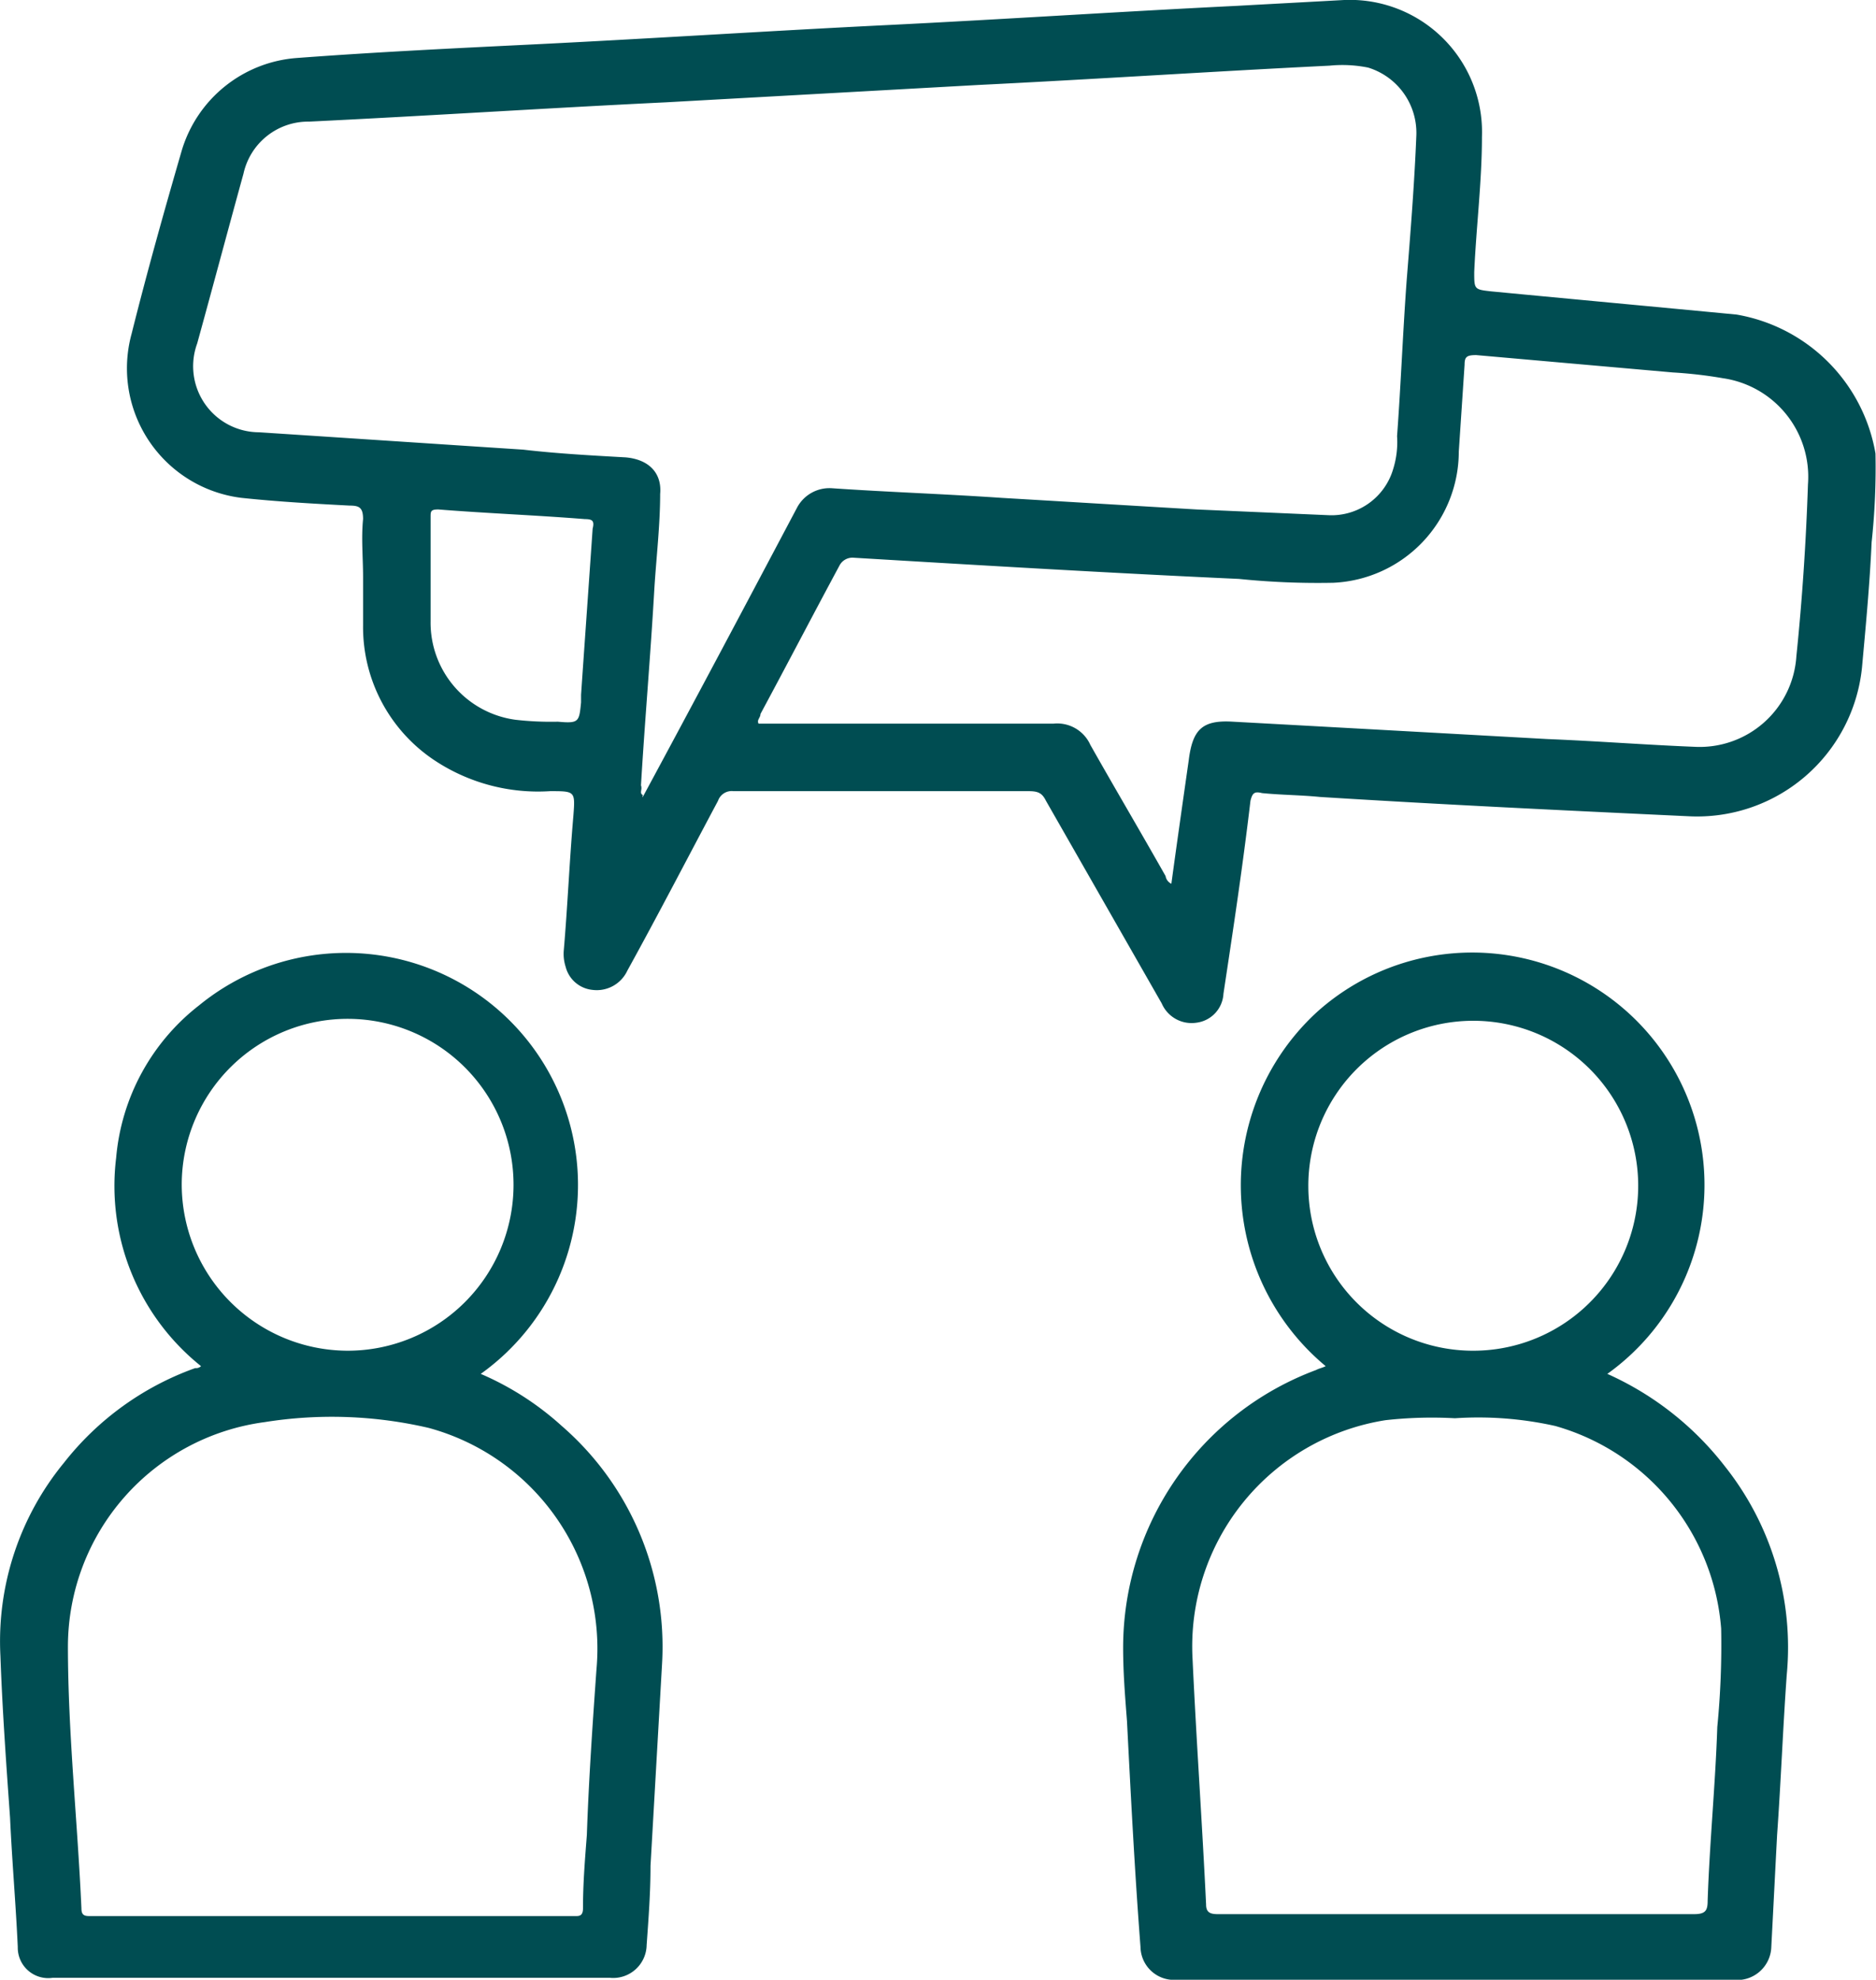
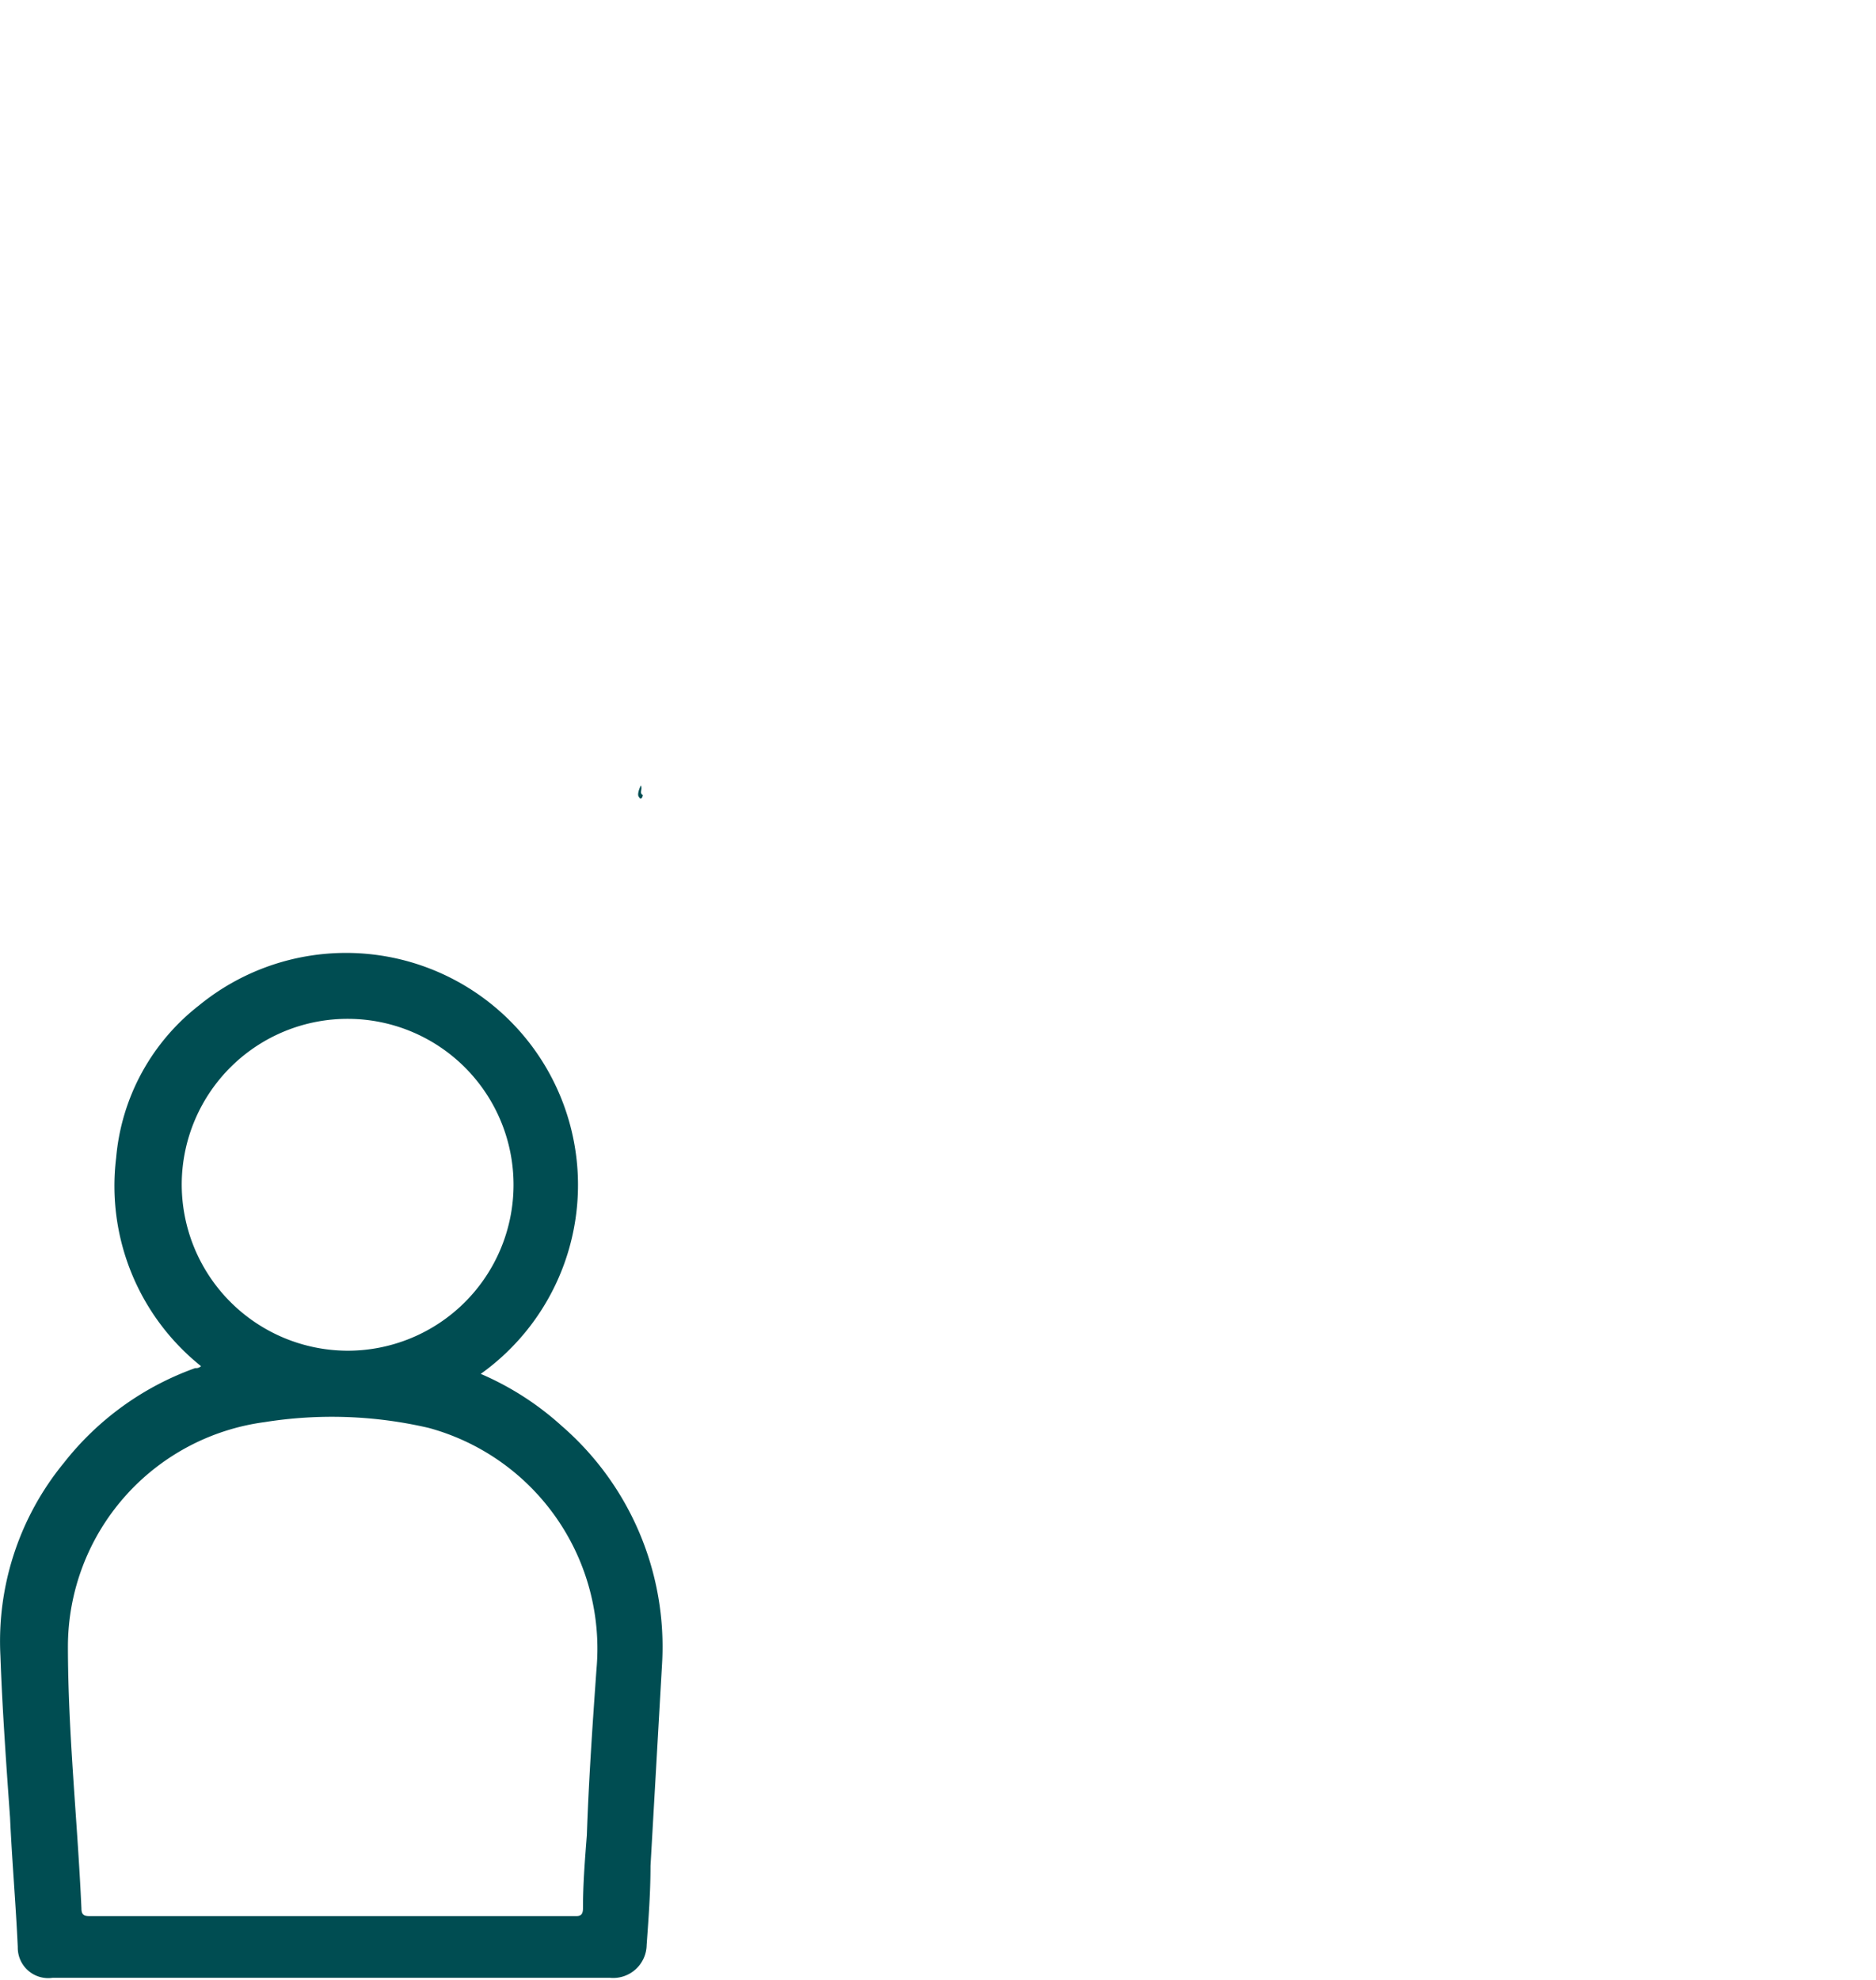
<svg xmlns="http://www.w3.org/2000/svg" width="97.248" height="102.603" viewBox="0 0 97.248 102.603">
  <g id="Gesprekken" transform="translate(-26.379 -23.697)">
-     <path id="Path_234" data-name="Path 234" d="M123.6,47.2a8.821,8.821,0,0,0-7.2-7.2c-4.2-.4-8.5-.8-12.7-1.2-.9-.1-.9-.1-.9-1,.1-2.3.4-4.7.4-7A6.852,6.852,0,0,0,96,23.7c-1.8.1-3.7.2-5.5.3-6.1.3-12.1.7-18.2,1s-12.2.7-18.3,1c-4.1.2-8.2.4-12.2.7a6.747,6.747,0,0,0-6,4.8c-.9,3.1-1.8,6.3-2.6,9.5a6.764,6.764,0,0,0,5.7,8.5c1.9.2,3.7.3,5.6.4.5,0,.7.1.7.7-.1,1,0,2,0,3v2.5a8.292,8.292,0,0,0,3.7,7,9.711,9.711,0,0,0,6,1.6c1.3,0,1.3,0,1.2,1.3-.2,2.3-.3,4.7-.5,7a2.2,2.2,0,0,0,.1.8A1.6,1.6,0,0,0,57.1,75a1.749,1.749,0,0,0,1.8-1c1.6-2.9,3.1-5.8,4.7-8.8a.749.749,0,0,1,.8-.5H79.7c.5,0,.7.1.9.5l6,10.5a1.686,1.686,0,0,0,1.8,1,1.6,1.6,0,0,0,1.4-1.5c.5-3.3,1-6.6,1.4-10,.1-.4.2-.5.6-.4,1,.1,2,.1,3,.2,6.4.4,12.7.7,19.1,1a8.591,8.591,0,0,0,9-7.7c.2-2.2.4-4.3.5-6.5A36.181,36.181,0,0,0,123.6,47.2ZM56.5,59.7v.4c-.1,1-.1,1.1-1.2,1a16.2,16.2,0,0,1-2.2-.1,5.079,5.079,0,0,1-4.4-5.1V50.5c0-.3,0-.4.4-.4,2.5.2,5.1.3,7.6.5.4,0,.5.1.4.5C56.9,54,56.7,56.8,56.5,59.7ZM59.7,65c-.3-.1-.1-.4-.1-.5.2-3.4.5-6.8.7-10.3.1-1.6.3-3.3.3-4.9.1-1.1-.6-1.8-1.8-1.9-1.8-.1-3.6-.2-5.3-.4-4.6-.3-9.1-.6-13.7-.9a3.423,3.423,0,0,1-3.2-4.6c.8-2.9,1.6-5.9,2.4-8.8A3.435,3.435,0,0,1,42.4,30c6.2-.3,12.3-.7,18.5-1l16.2-.9c6.1-.3,12.1-.7,18.2-1a6.729,6.729,0,0,1,2,.1,3.54,3.54,0,0,1,2.5,3.5c-.1,2.5-.3,5-.5,7.5-.2,2.7-.3,5.4-.5,8.1a4.678,4.678,0,0,1-.2,1.7,3.332,3.332,0,0,1-3.3,2.4l-6.9-.3c-3.4-.2-6.7-.4-10.1-.6-2.9-.2-5.9-.3-8.8-.5a1.9,1.9,0,0,0-1.8,1C65,55.1,62.4,60,59.7,65Zm59.8-7.3a5.025,5.025,0,0,1-5.3,4.7c-2.5-.1-5.1-.3-7.6-.4-5.4-.3-10.8-.6-16.3-.9-1.6-.1-2.1.4-2.3,2-.3,2.1-.6,4.2-.9,6.4a.536.536,0,0,1-.3-.4c-1.3-2.3-2.6-4.5-3.9-6.8A1.881,1.881,0,0,0,81,61.2H65.7c-.1-.2.1-.3.1-.5,1.4-2.6,2.7-5.1,4.1-7.7a.755.755,0,0,1,.7-.4c6.7.4,13.4.8,20,1.1a40.155,40.155,0,0,0,4.9.2,6.816,6.816,0,0,0,6.5-6.8l.3-4.5c0-.4.1-.5.6-.5l10.2.9a23,23,0,0,1,2.6.3,5.162,5.162,0,0,1,4.4,5.5C120,51.8,119.8,54.8,119.5,57.7Z" fill="#004d52" />
-     <path id="Path_235" data-name="Path 235" d="M59.6,64.4c.1.2-.1.4.1.5,0,.1-.1.3-.2.1C59.4,64.9,59.5,64.6,59.6,64.4Z" fill="#004d52" />
-     <path id="Path_236" data-name="Path 236" d="M115.8,99.7a15.923,15.923,0,0,0-6.1-4.8,12.042,12.042,0,1,0-15-18.8,12.185,12.185,0,0,0,.4,18.4c-.2.1-.3.1-.5.2a15.362,15.362,0,0,0-10,14.4c0,1.3.1,2.5.2,3.8.2,3.9.4,7.8.7,11.7a1.736,1.736,0,0,0,1.9,1.7h28.8a1.771,1.771,0,0,0,2-1.7c.1-1.9.2-3.9.3-5.8.2-2.8.3-5.5.5-8.3A15.07,15.07,0,0,0,115.8,99.7ZM94.2,85.2a8.55,8.55,0,1,1,8.5,8.5A8.536,8.536,0,0,1,94.2,85.2Zm21.2,28c-.1,3-.4,6-.5,9,0,.5-.1.7-.7.7H89.5c-.4,0-.6-.1-.6-.5-.2-4.2-.5-8.4-.7-12.7a11.871,11.871,0,0,1,10-12.4,21.663,21.663,0,0,1,3.6-.1,18.28,18.28,0,0,1,5.2.4,11.867,11.867,0,0,1,8.6,10.5A43.488,43.488,0,0,1,115.4,113.2Z" fill="#004d52" />
+     <path id="Path_235" data-name="Path 235" d="M59.6,64.4c.1.2-.1.4.1.5,0,.1-.1.3-.2.1C59.4,64.9,59.5,64.6,59.6,64.4" fill="#004d52" />
    <path id="Path_237" data-name="Path 237" d="M55.5,97.6a15.132,15.132,0,0,0-4.2-2.7A12.027,12.027,0,1,0,36.7,75.8a11.231,11.231,0,0,0-4.3,7.9,11.959,11.959,0,0,0,4.4,10.8.367.367,0,0,1-.3.1,15.109,15.109,0,0,0-6.8,4.9,14.575,14.575,0,0,0-3.3,10c.1,2.8.3,5.6.5,8.4.1,2.2.3,4.5.4,6.7a1.579,1.579,0,0,0,1.8,1.6H58a1.736,1.736,0,0,0,1.9-1.7c.1-1.4.2-2.7.2-4.1l.6-10.5A15.141,15.141,0,0,0,55.5,97.6ZM35.8,85a8.6,8.6,0,1,1,8.6,8.7A8.622,8.622,0,0,1,35.8,85Zm21.5,25.2c-.2,2.8-.4,5.7-.5,8.6-.1,1.3-.2,2.5-.2,3.8,0,.4-.2.4-.4.4H31.1c-.3,0-.5,0-.5-.4-.2-4.5-.7-9.1-.7-13.6A11.746,11.746,0,0,1,40.1,97.4a22.141,22.141,0,0,1,8.5.3A11.858,11.858,0,0,1,57.3,110.2Z" fill="#004d52" />
  </g>
</svg>